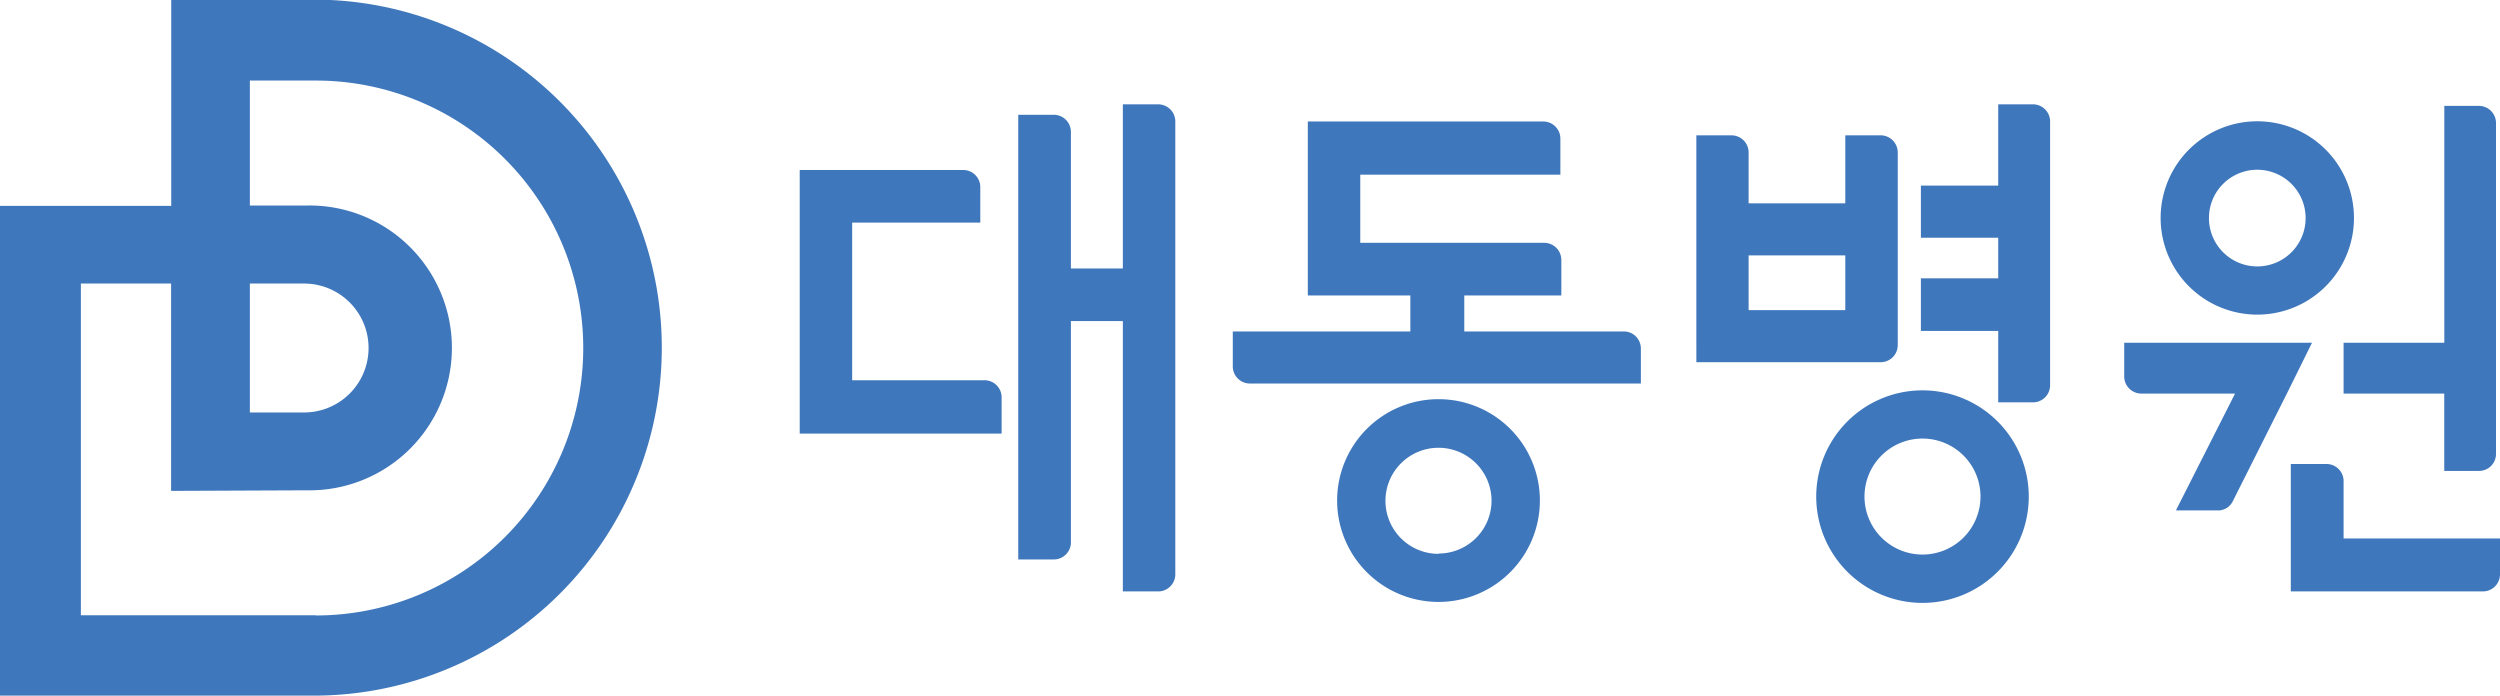
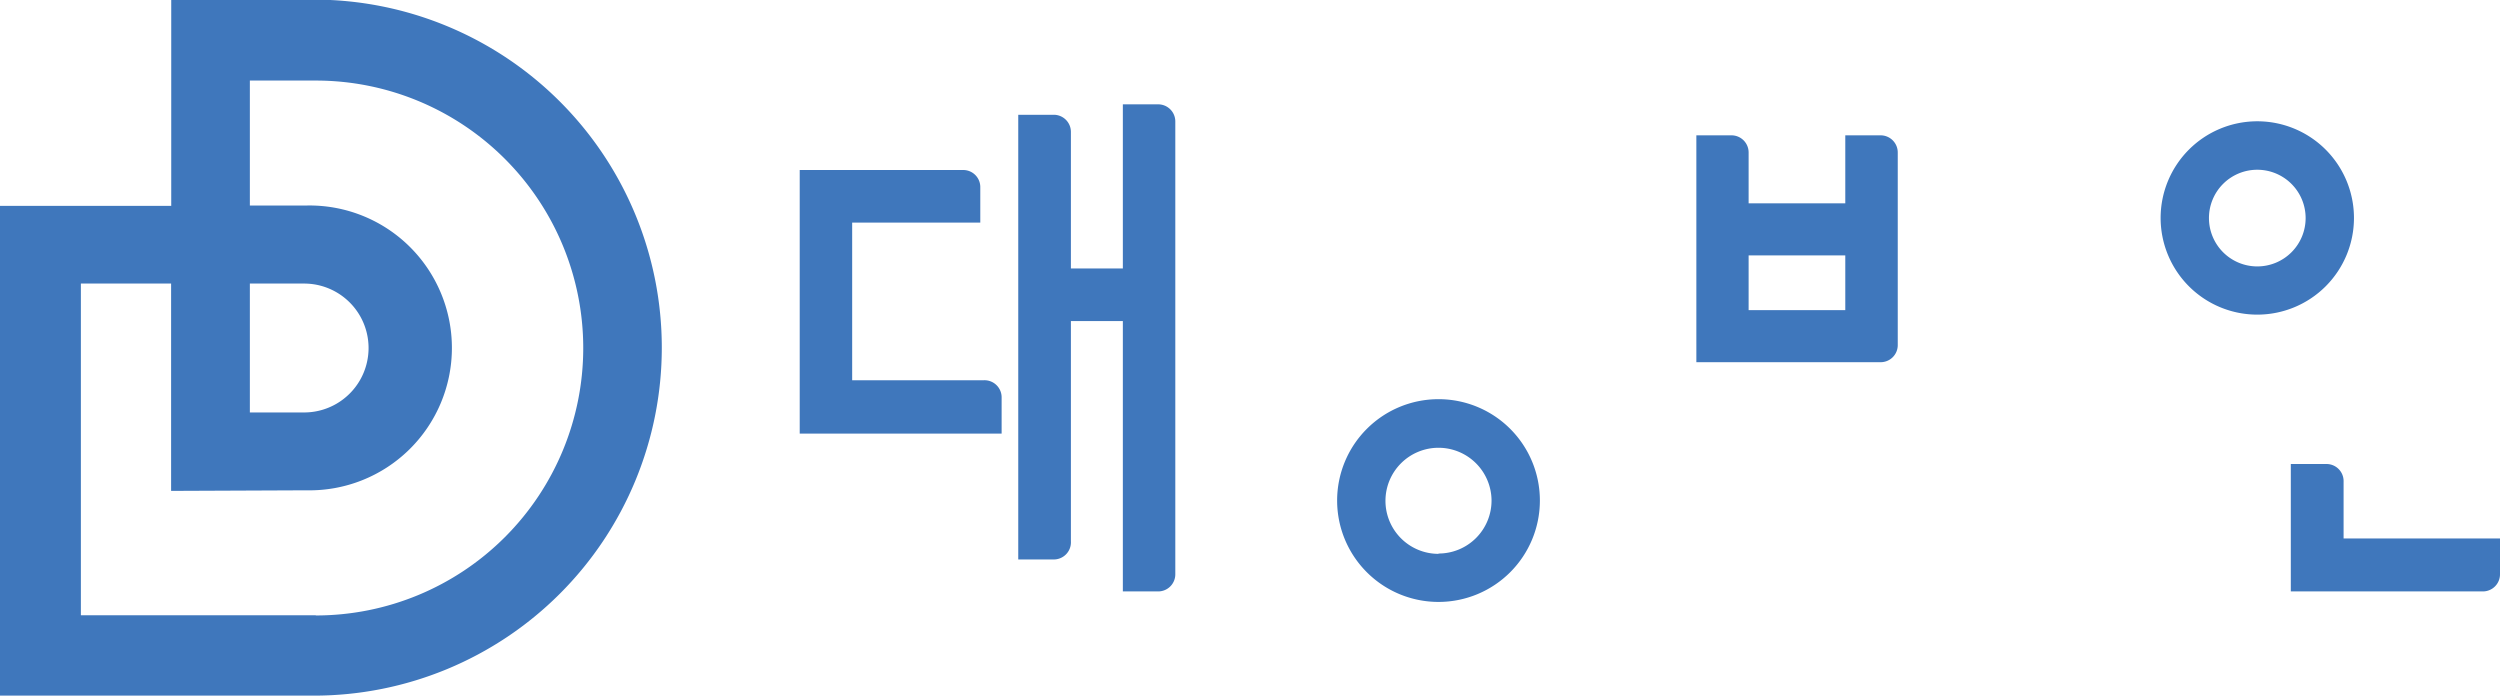
<svg xmlns="http://www.w3.org/2000/svg" viewBox="0 0 387.92 107.96">
  <defs>
    <style>.cls-1{fill:#3f77bc;}</style>
  </defs>
  <title>Asset 1</title>
  <g id="Layer_2" data-name="Layer 2">
    <g id="Layer_1-2" data-name="Layer 1">
      <path class="cls-1" d="M152.7,59H132.23V34.54h19.88V29.09a2.65,2.65,0,0,0-2.71-2.71H124.09v40.9h31.33V61.75A2.66,2.66,0,0,0,152.7,59Z" />
      <path class="cls-1" d="M179.65,16.19h-5.42V41.66h-8.06V20.52a2.66,2.66,0,0,0-2.72-2.71H158v69h5.42A2.66,2.66,0,0,0,166.17,84V49.82h8.06V91.77h5.42a2.66,2.66,0,0,0,2.72-2.71V18.91A2.66,2.66,0,0,0,179.65,16.19Z" />
-       <path class="cls-1" d="M251.9,51.43H227.21V45.85h15.06V40.4h0a2.66,2.66,0,0,0-2.71-2.72H211.07V27.1h31.05V21.56h0a2.66,2.66,0,0,0-2.72-2.71H202.93v27h15.91v5.58H191.29v5.36h0A2.66,2.66,0,0,0,194,59.51h60.61V54.14h0A2.65,2.65,0,0,0,251.9,51.43Z" />
-       <path class="cls-1" d="M315.4,16.19h-5.34V28.8h-12v8.09h12v6.3h-12v8.16h12V62.43h5.34a2.65,2.65,0,0,0,2.71-2.71h0V18.91h0A2.66,2.66,0,0,0,315.4,16.19Z" />
      <path class="cls-1" d="M294.47,53.49h0V23.68h0A2.66,2.66,0,0,0,291.76,21h-5.43V31.55h-15V23.67A2.66,2.66,0,0,0,268.65,21h-5.43V56.2h28.54A2.65,2.65,0,0,0,294.47,53.49Zm-8.14-5.37h-15V39.63h15Z" />
-       <path class="cls-1" d="M363.65,61.07h15.62v12h5.32a2.63,2.63,0,0,0,2.71-2.69V19.15h0a2.66,2.66,0,0,0-2.71-2.72h-5.31V53.18H363.65Z" />
      <path class="cls-1" d="M387.92,89.06h0V83.55H363.65V74.74A2.65,2.65,0,0,0,360.94,72h-5.48V91.77H385.2A2.66,2.66,0,0,0,387.92,89.06Z" />
-       <path class="cls-1" d="M358.75,53.18H329.61v5.18a2.66,2.66,0,0,0,2.72,2.71h14.48L337.63,79.2h6.76a2.57,2.57,0,0,0,2.05-1.39h0l8.49-16.9Z" />
      <path class="cls-1" d="M350.26,48.82a15,15,0,1,0-15-15A15,15,0,0,0,350.26,48.82Zm0-22.48a7.5,7.5,0,1,1-7.5,7.5A7.49,7.49,0,0,1,350.26,26.34Z" />
-       <path class="cls-1" d="M298.31,60.57A16.49,16.49,0,1,0,314.8,77.06,16.49,16.49,0,0,0,298.31,60.57Zm0,25.48a9,9,0,1,1,9-9A9,9,0,0,1,298.31,86.05Z" />
      <path class="cls-1" d="M223.21,61.94a15.73,15.73,0,1,0,15.73,15.72A15.72,15.72,0,0,0,223.21,61.94Zm0,24a8.23,8.23,0,1,1,8.23-8.23A8.22,8.22,0,0,1,223.21,85.89Z" />
      <path class="cls-1" d="M48.69,0H26.57V31.94H0v76H48.69a54,54,0,0,0,0-108ZM38.77,44l8.42,0a10,10,0,0,1,0,20H38.77ZM49,95.47H12.55V44h14V76.17l21-.09a22.1,22.1,0,1,0,0-44.19H38.77V12.5H49a41.49,41.49,0,1,1,0,83Z" />
    </g>
  </g>
</svg>